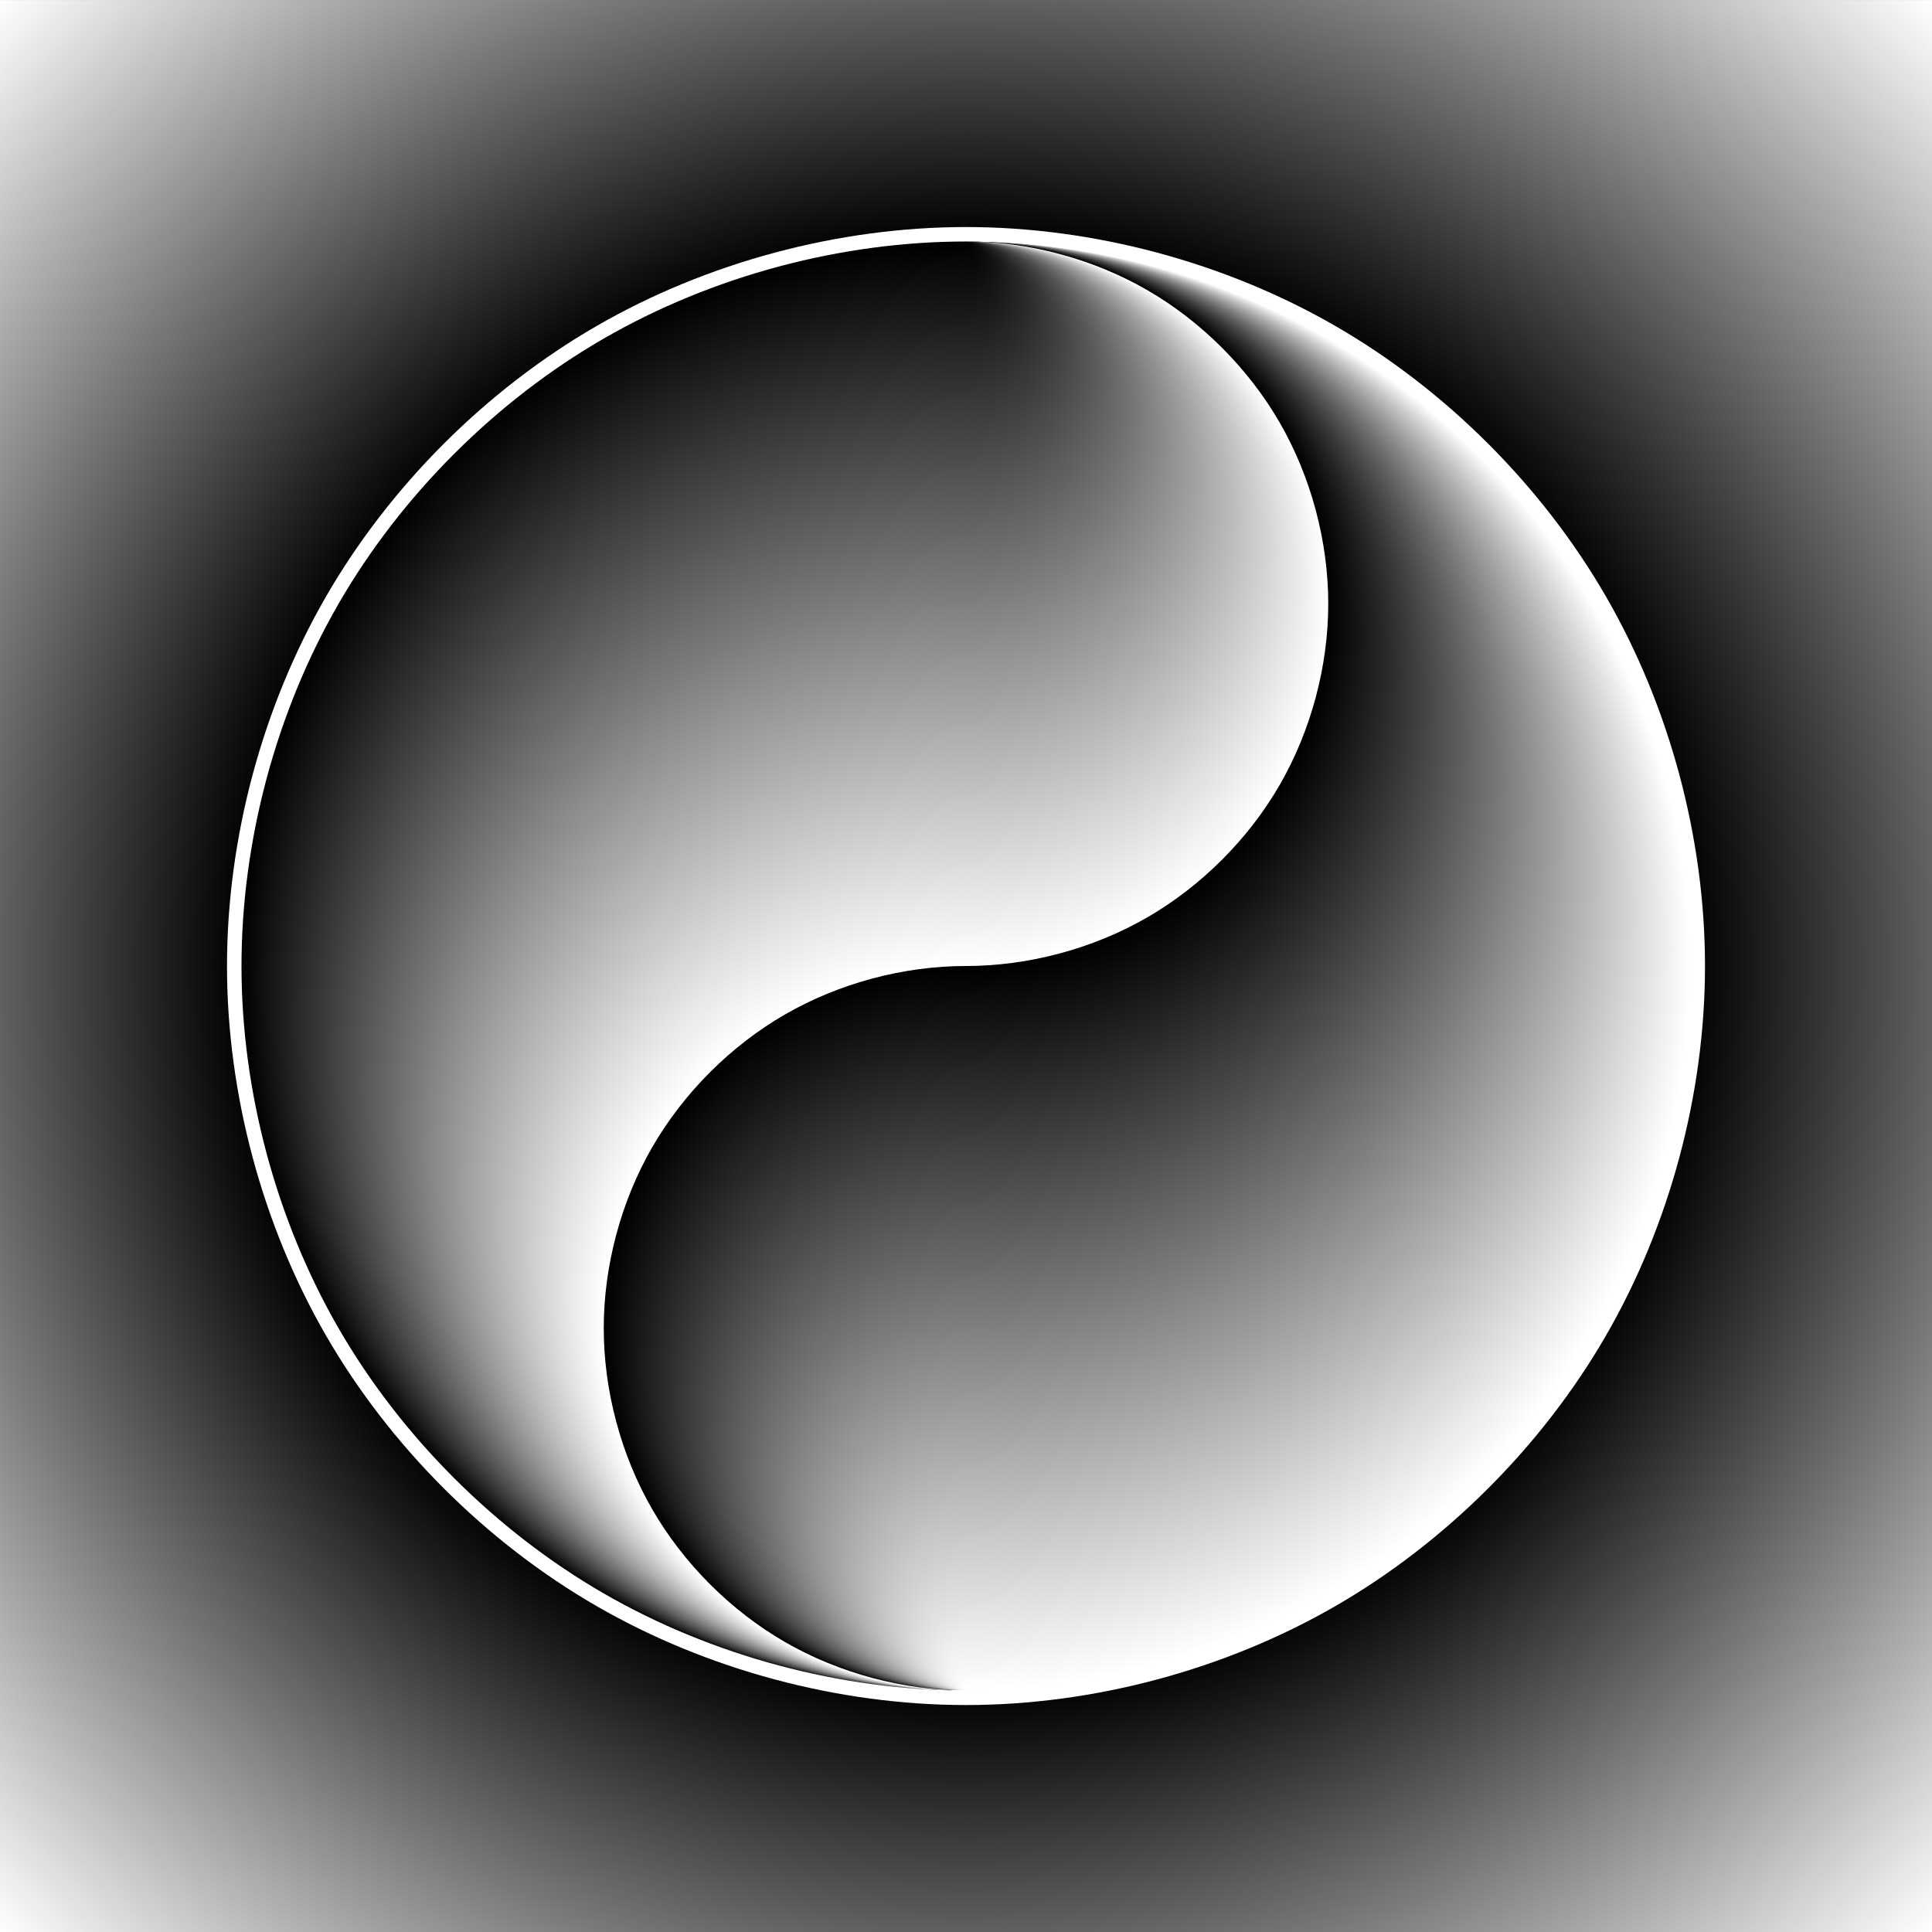
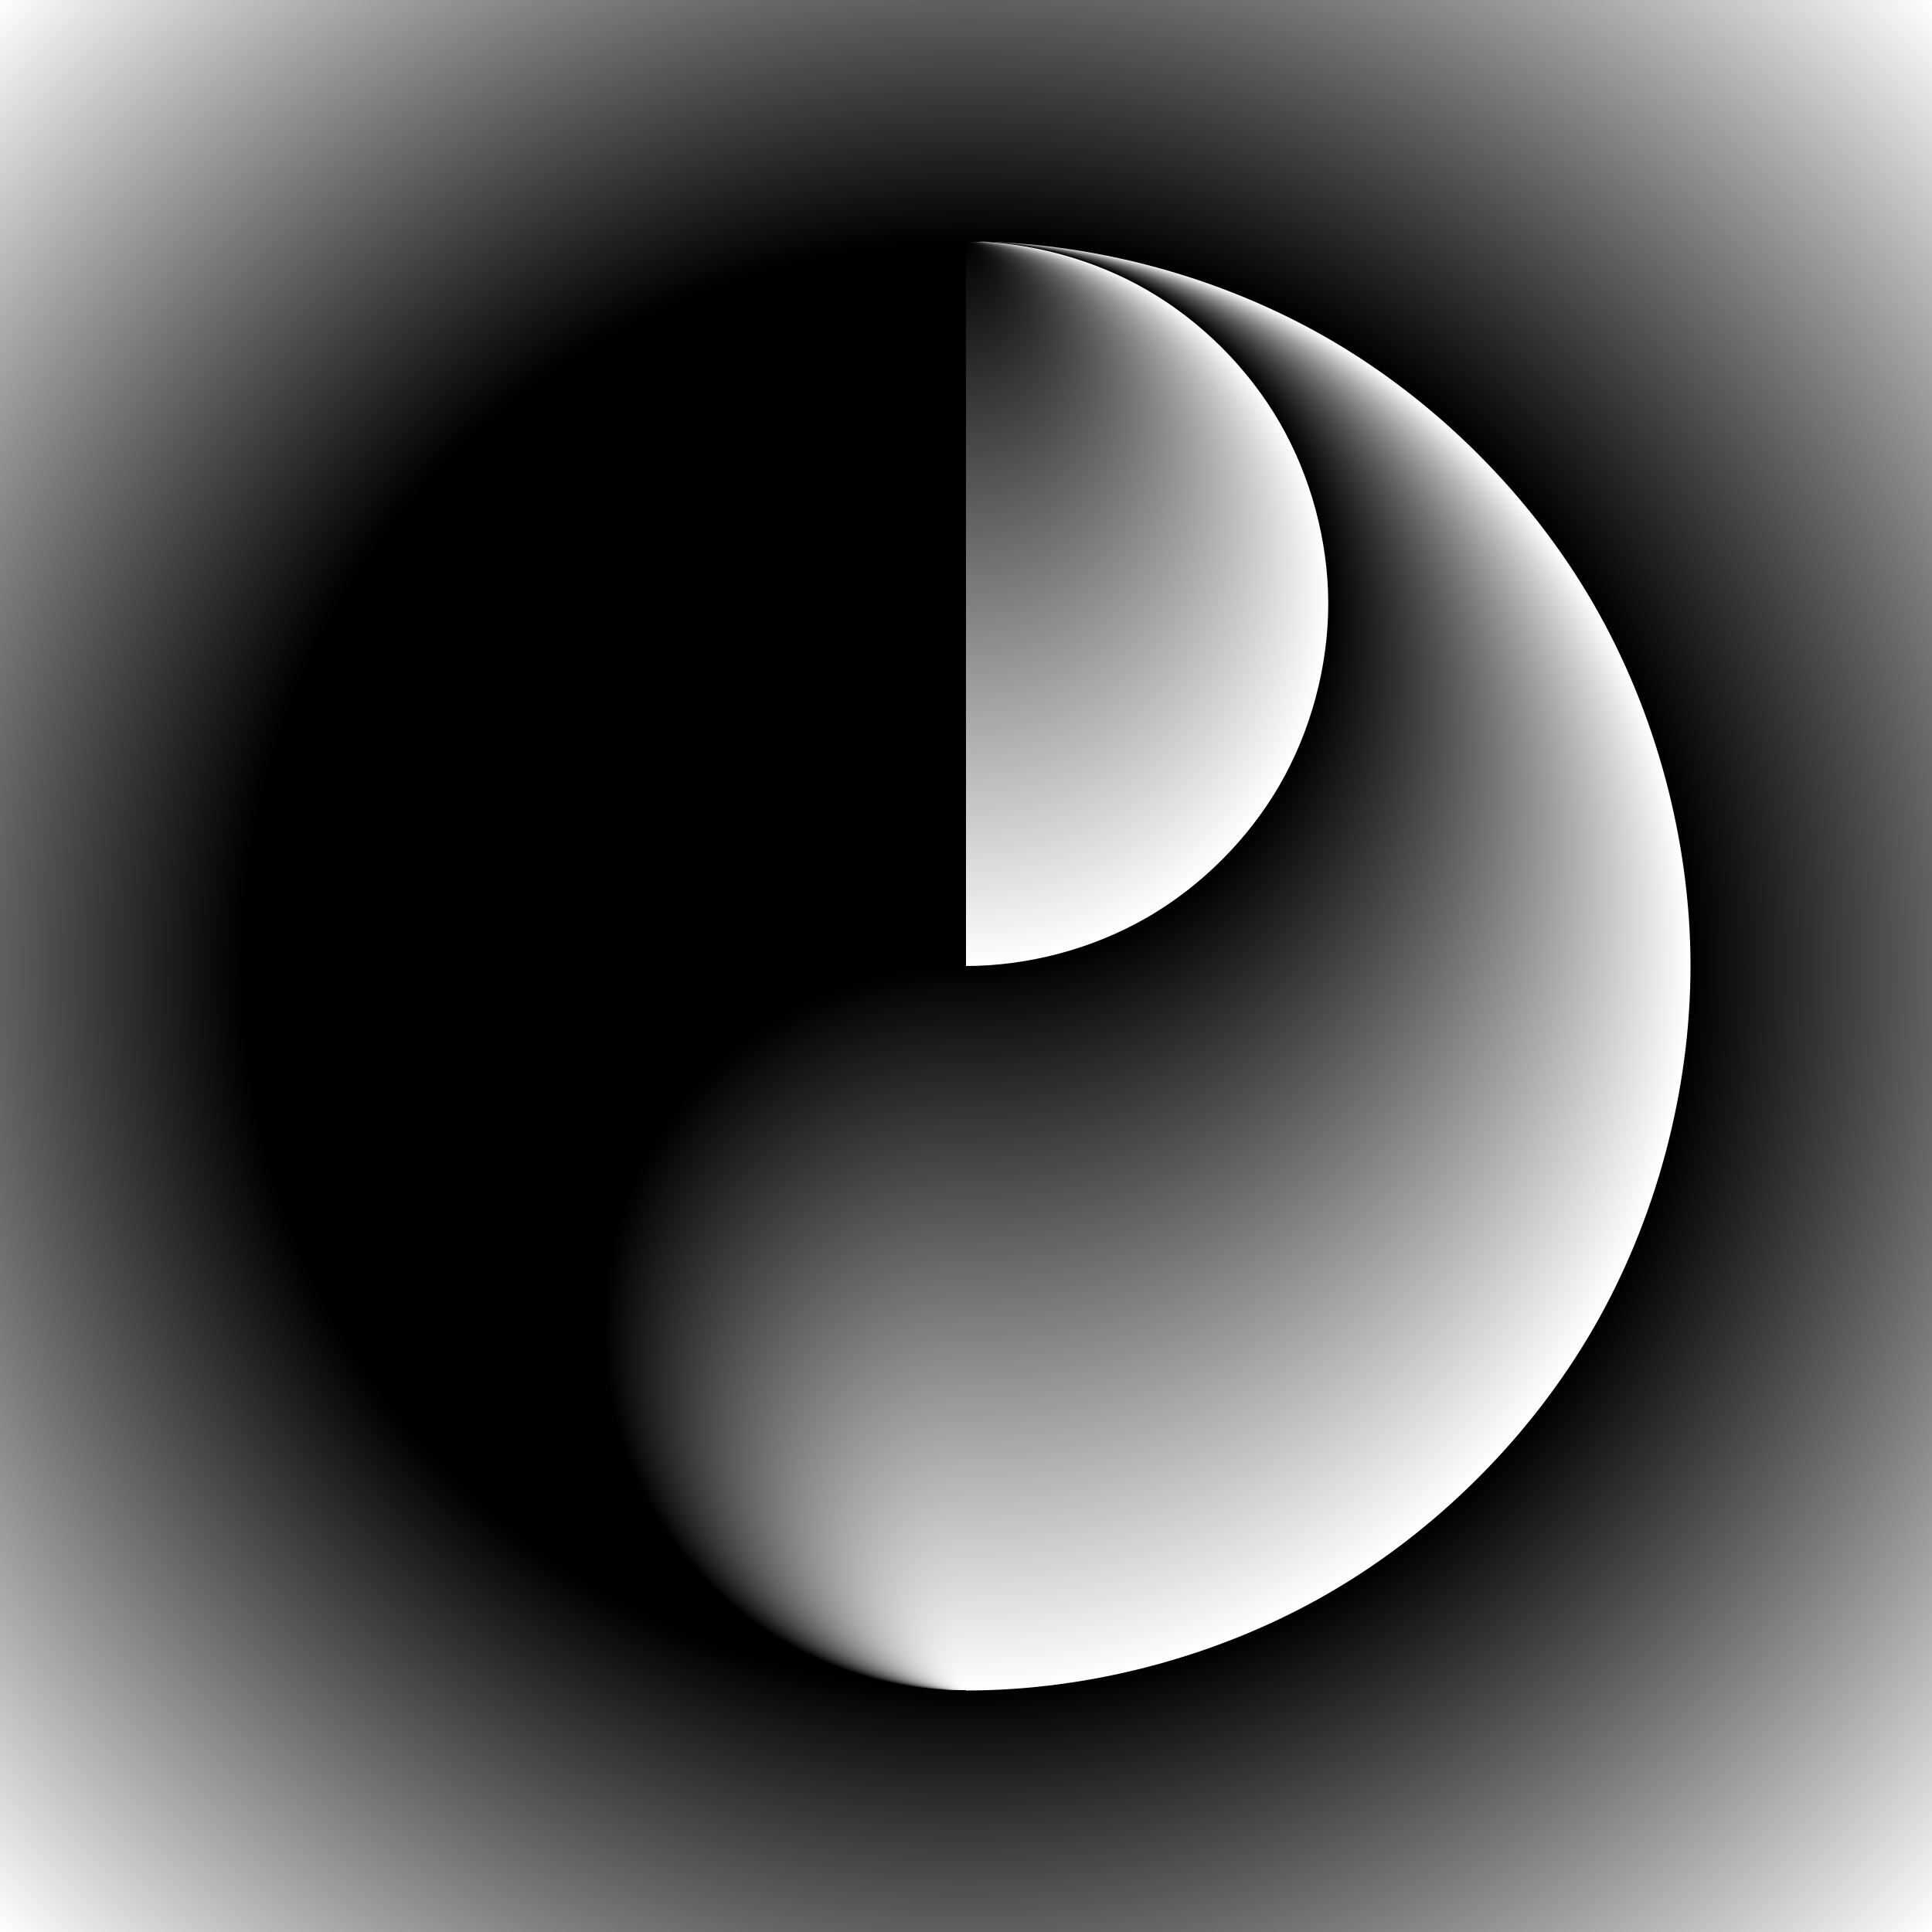
<svg xmlns="http://www.w3.org/2000/svg" version="1.1" viewBox="0 0 1600 1600">
  <rect x="0" y="0" width="1600" height="1600" fill="#808080" stroke="none" />
  <defs>
    <radialGradient id="e" cx="800" cy="252.36" r="800" gradientTransform="matrix(1.414 1.9951e-15 -3.5652e-15 1.414 1087.2 -4686.4)" gradientUnits="userSpaceOnUse">
      <stop offset="0" />
      <stop offset=".53" />
      <stop stop-color="#fff" offset="1" />
    </radialGradient>
    <radialGradient id="d" cx="-1588.3" cy="-53.64" r="353.04" fy="-406.68" gradientTransform="matrix(1.7 6.5255e-15 -6.0865e-15 1.7 3499.4 343.53)" gradientUnits="userSpaceOnUse">
      <stop offset="0" />
      <stop offset=".5" />
      <stop stop-color="#fff" offset="1" />
    </radialGradient>
    <radialGradient id="c" cx="-1588.3" cy="196.36" r="200" fy="396.36" gradientTransform="matrix(1.5 -1.5845e-16 -3.1699e-16 1.5 3182.4 257.82)" gradientUnits="userSpaceOnUse">
      <stop stop-color="#fff" offset="0" />
      <stop offset="1" />
    </radialGradient>
    <radialGradient id="b" cx="-1588.3" cy="-53.64" r="353.04" fy="299.4" gradientTransform="matrix(1.7 6.5255e-15 -6.0865e-15 1.7 3499.4 343.53)" gradientUnits="userSpaceOnUse">
      <stop stop-color="#fff" offset="0" />
      <stop stop-color="#fff" offset=".5" />
      <stop offset="1" />
    </radialGradient>
    <radialGradient id="a" cx="-1588.3" cy="-353.64" r="150" fy="-503.64" gradientTransform="matrix(2 1.0173e-7 -1.0173e-7 2 3976.6 659.64)" gradientUnits="userSpaceOnUse">
      <stop offset="0" />
      <stop stop-color="#fff" offset="1" />
    </radialGradient>
  </defs>
  <g transform="translate(0 547.64)">
    <g transform="translate(-1418.6 4581.9)">
      <path d="m1418.6-5129.5h1600v1600h-1600z" color="#000000" fill="url(#e)" />
-       <path d="m2218.6-3729.5c-103.53 0-210.34-28.621-300-80.385-89.658-51.764-167.85-129.96-219.62-219.62-51.764-89.658-80.385-196.47-80.385-300 0-103.53 28.621-210.34 80.385-300 51.764-89.658 129.96-167.85 219.62-219.62 89.658-51.764 196.47-80.385 300-80.385 103.53 0 210.34 28.621 300 80.385 89.658 51.764 167.85 129.96 219.62 219.62 51.764 89.658 80.385 196.47 80.385 300 0 103.53-28.621 210.34-80.385 300-51.764 89.658-129.96 167.85-219.62 219.62-89.658 51.764-196.47 80.385-300 80.385z" color="#000000" fill="#fff" stroke="#fff" stroke-linecap="round" stroke-linejoin="round" stroke-width="24" />
      <g transform="translate(-5372.7 -16.306)">
        <g transform="translate(6791.3 -4565.6)">
          <path d="m800-347.64c103.53 0 210.34 28.621 300 80.385 89.658 51.764 167.85 129.96 219.62 219.62 51.764 89.658 80.385 196.47 80.385 300 0 103.53-28.621 210.34-80.385 300-51.764 89.658-129.96 167.85-219.62 219.62-89.658 51.764-196.47 80.385-300 80.385l-212.14-599.87z" color="#000000" fill="url(#d)" />
          <path d="m800 852.36c-69.018 0-140.23-19.081-200-53.59-59.772-34.509-111.9-86.638-146.41-146.41-34.509-59.772-53.59-130.98-53.59-200 0-69.018 19.081-140.23 53.59-200 34.509-59.772 86.638-111.9 146.41-146.41 59.772-34.509 130.98-53.59 200-53.59z" color="#000000" fill="url(#c)" />
        </g>
        <g transform="translate(6791.3 -4565.6)">
-           <path d="m650 812.17c-44.829-25.882-83.926-64.979-109.81-109.81-25.882-44.829-40.192-98.236-40.192-150 0-51.764 14.31-105.17 40.192-150 25.882-44.829 64.979-83.926 109.81-109.81 44.829-25.882 98.236-40.192 150-40.192l106.07-300.06-106.07-299.94c-103.53 0-210.34 28.621-300 80.385-89.658 51.764-167.85 129.96-219.62 219.62-51.764 89.658-80.385 196.47-80.385 300 0 103.53 28.621 210.34 80.385 300 51.764 89.658 129.96 167.85 219.62 219.62 89.658 51.764 196.47 80.385 300 80.385-51.764 0-105.17-14.31-150-40.192z" color="#000000" fill="url(#b)" />
          <path d="m800-347.64c51.764 0 105.17 14.31 150 40.192 44.829 25.882 83.926 64.979 109.81 109.81 25.882 44.829 40.192 98.236 40.192 150 0 51.764-14.31 105.17-40.192 150-25.882 44.829-64.979 83.926-109.81 109.81-44.829 25.882-98.236 40.192-150 40.192z" color="#000000" fill="url(#a)" />
        </g>
      </g>
    </g>
  </g>
</svg>